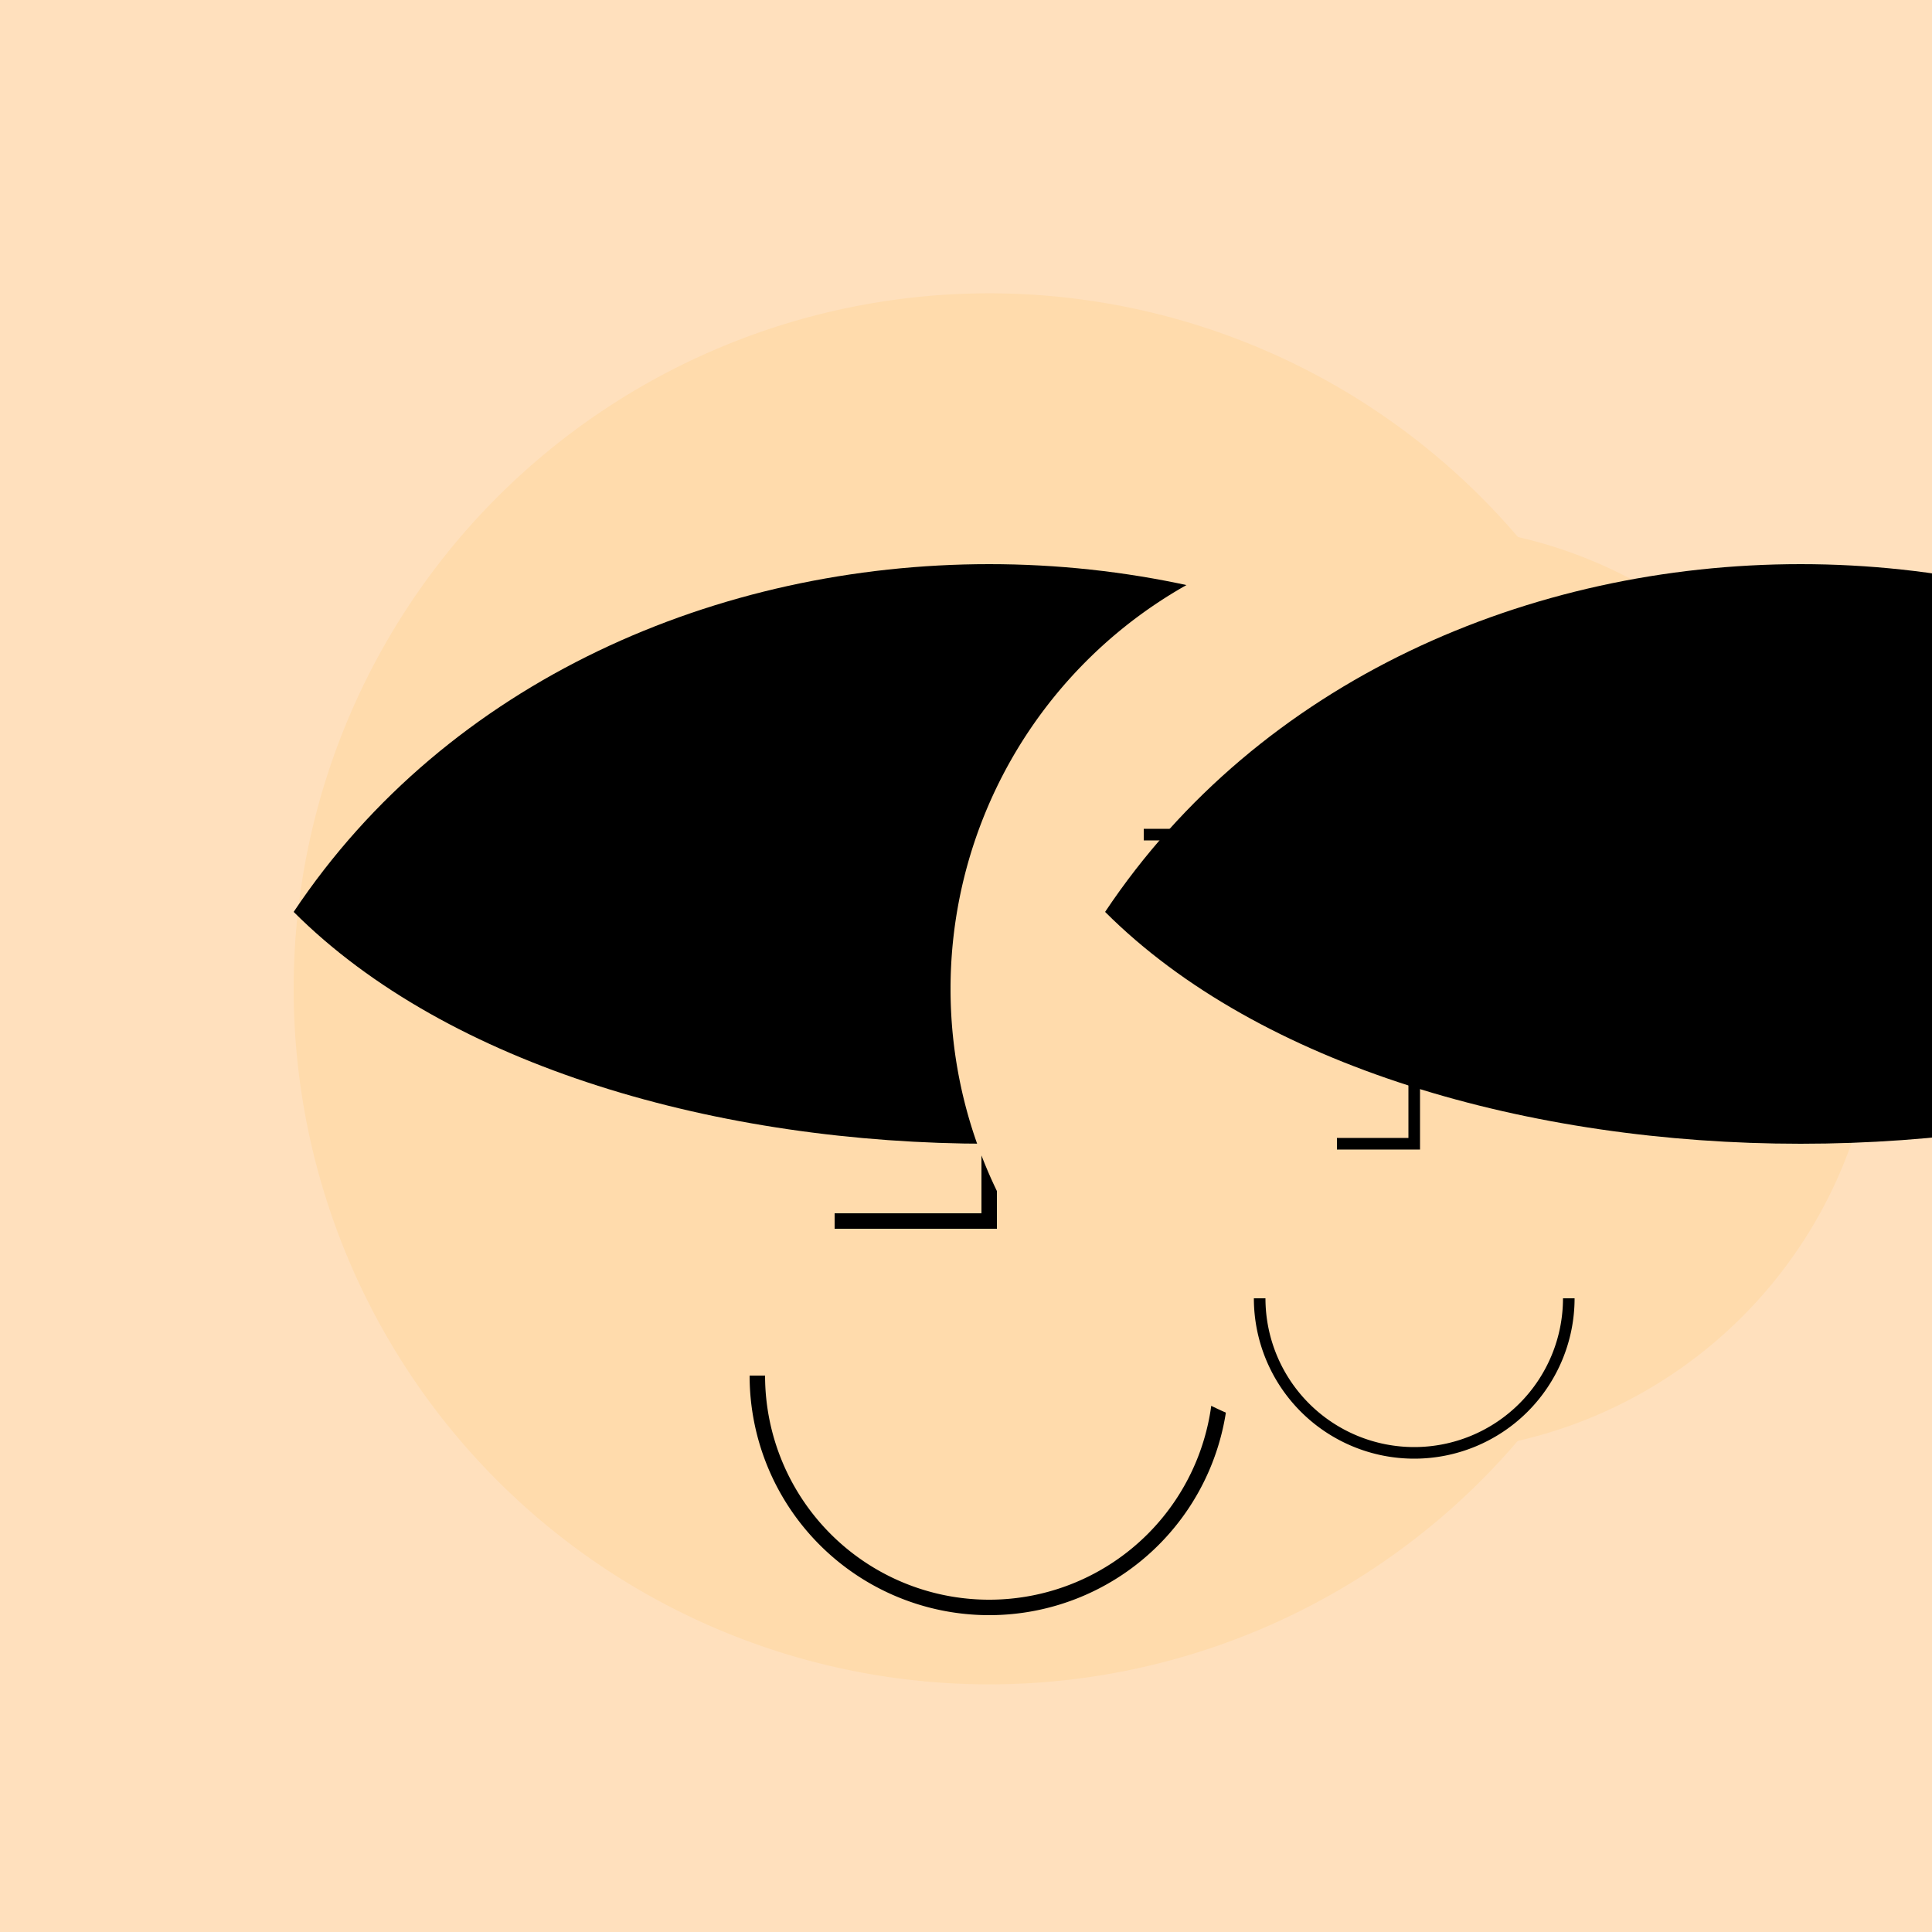
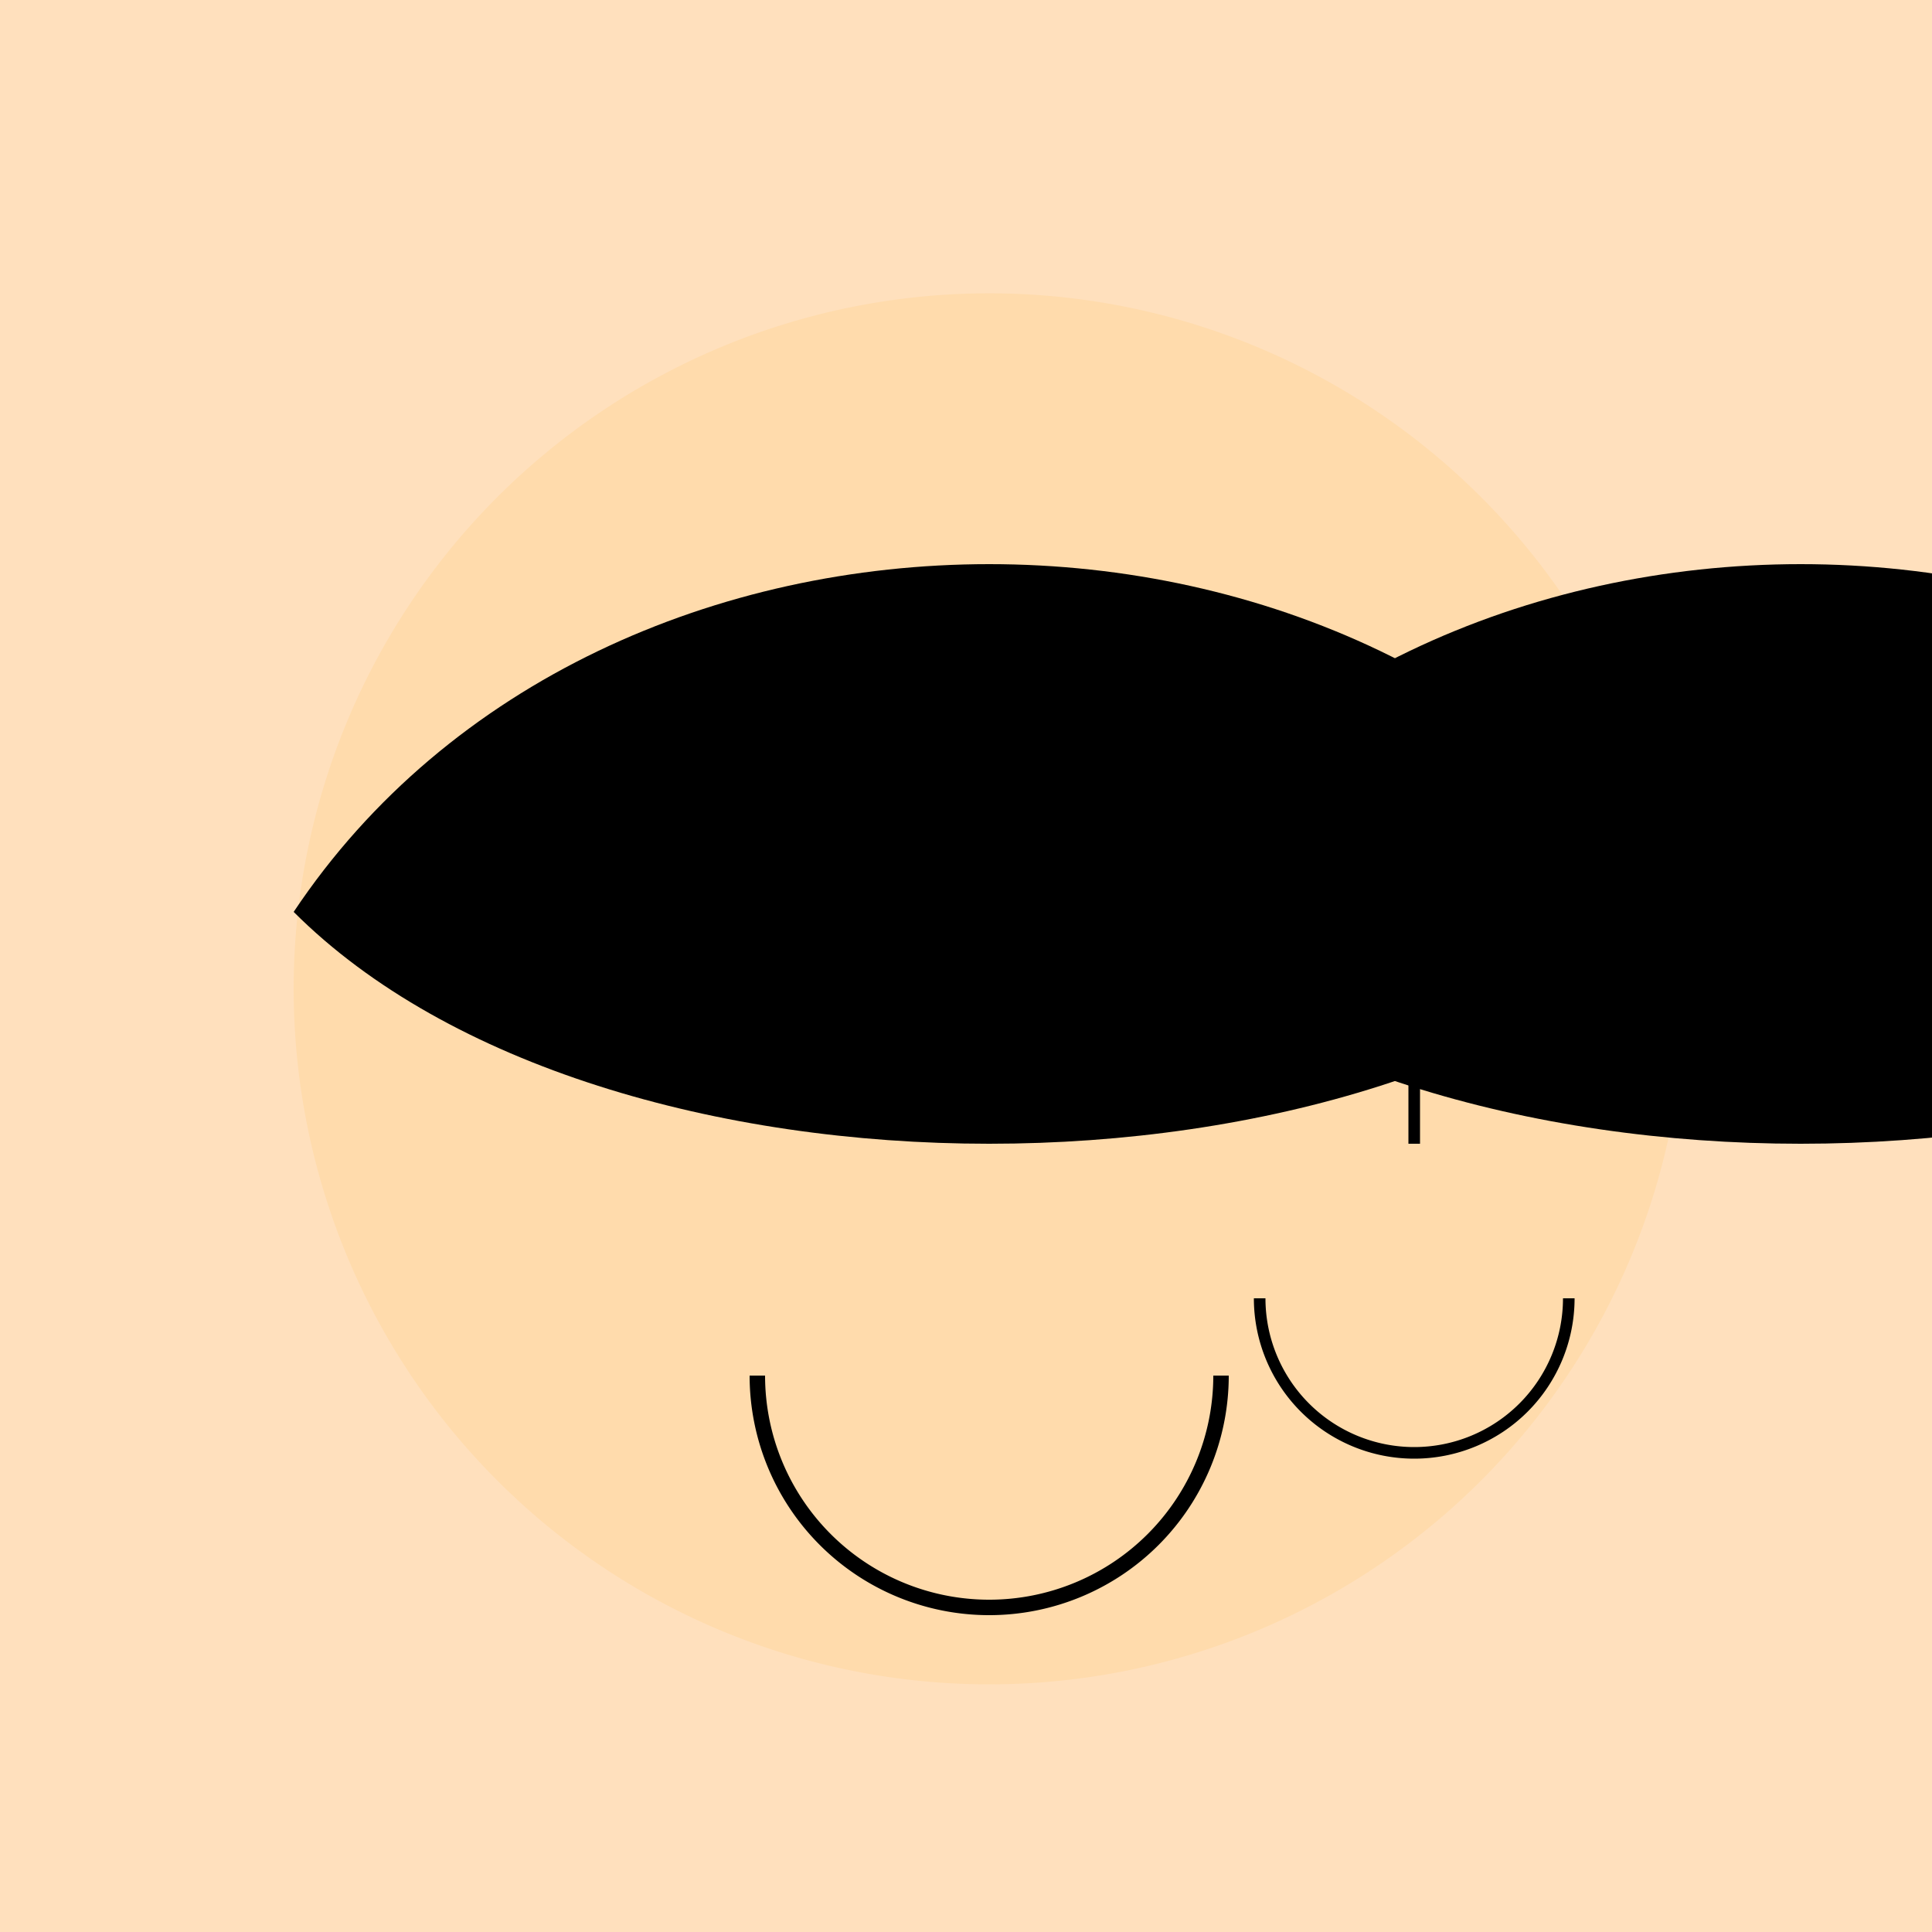
<svg xmlns="http://www.w3.org/2000/svg" width="500" height="500">
  <defs />
  <g>
    <rect fill="#FFE0BD" stroke="none" x="0" y="0" width="512" height="512" />
    <path fill="#FFDBAC" stroke="none" paint-order="stroke fill markers" d=" M 436 256 A 180 180 0 1 1 436 255.82" />
    <path fill="#FFFFFF" stroke="none" paint-order="stroke fill markers" d=" M 236 236 A 30 30 0 1 1 236 235.97 L 336 236 A 30 30 0 1 1 336 235.97" />
-     <path fill="none" stroke="#000000" paint-order="fill stroke markers" d=" M 176 196 L 236 216 M 336 216 L 396 196" stroke-miterlimit="10" stroke-width="4" stroke-dasharray="" />
-     <path fill="none" stroke="#000000" paint-order="fill stroke markers" d=" M 256 276 L 256 316 L 216 316" stroke-miterlimit="10" stroke-width="4" stroke-dasharray="" />
    <path fill="none" stroke="#000000" paint-order="fill stroke markers" d=" M 316 356 A 60 60 0 0 1 196 356" stroke-miterlimit="10" stroke-width="4" stroke-dasharray="" />
    <path fill="#000000" stroke="none" paint-order="stroke fill markers" d=" M 76 236 C 156 116 356 116 436 236 C 356 316 156 316 76 236" />
-     <path fill="#FFDBAC" stroke="none" paint-order="stroke fill markers" d=" M 486 256 A 120 120 0 1 1 486 255.88" />
    <path fill="#FFFFFF" stroke="none" paint-order="stroke fill markers" d=" M 346 236 A 20 20 0 1 1 346 235.98 L 426 236 A 20 20 0 1 1 426 235.98" />
    <path fill="none" stroke="#000000" paint-order="fill stroke markers" d=" M 296 216 L 336 216 M 376 216 L 416 216" stroke-miterlimit="10" stroke-width="3" stroke-dasharray="" />
-     <path fill="none" stroke="#000000" paint-order="fill stroke markers" d=" M 366 276 L 366 296 L 346 296" stroke-miterlimit="10" stroke-width="3" stroke-dasharray="" />
+     <path fill="none" stroke="#000000" paint-order="fill stroke markers" d=" M 366 276 L 366 296 " stroke-miterlimit="10" stroke-width="3" stroke-dasharray="" />
    <path fill="none" stroke="#000000" paint-order="fill stroke markers" d=" M 406 336 A 40 40 0 0 1 326 336" stroke-miterlimit="10" stroke-width="3" stroke-dasharray="" />
    <path fill="#000000" stroke="none" paint-order="stroke fill markers" d=" M 286 236 C 366 116 566 116 646 236 C 566 316 366 316 286 236" />
  </g>
</svg>